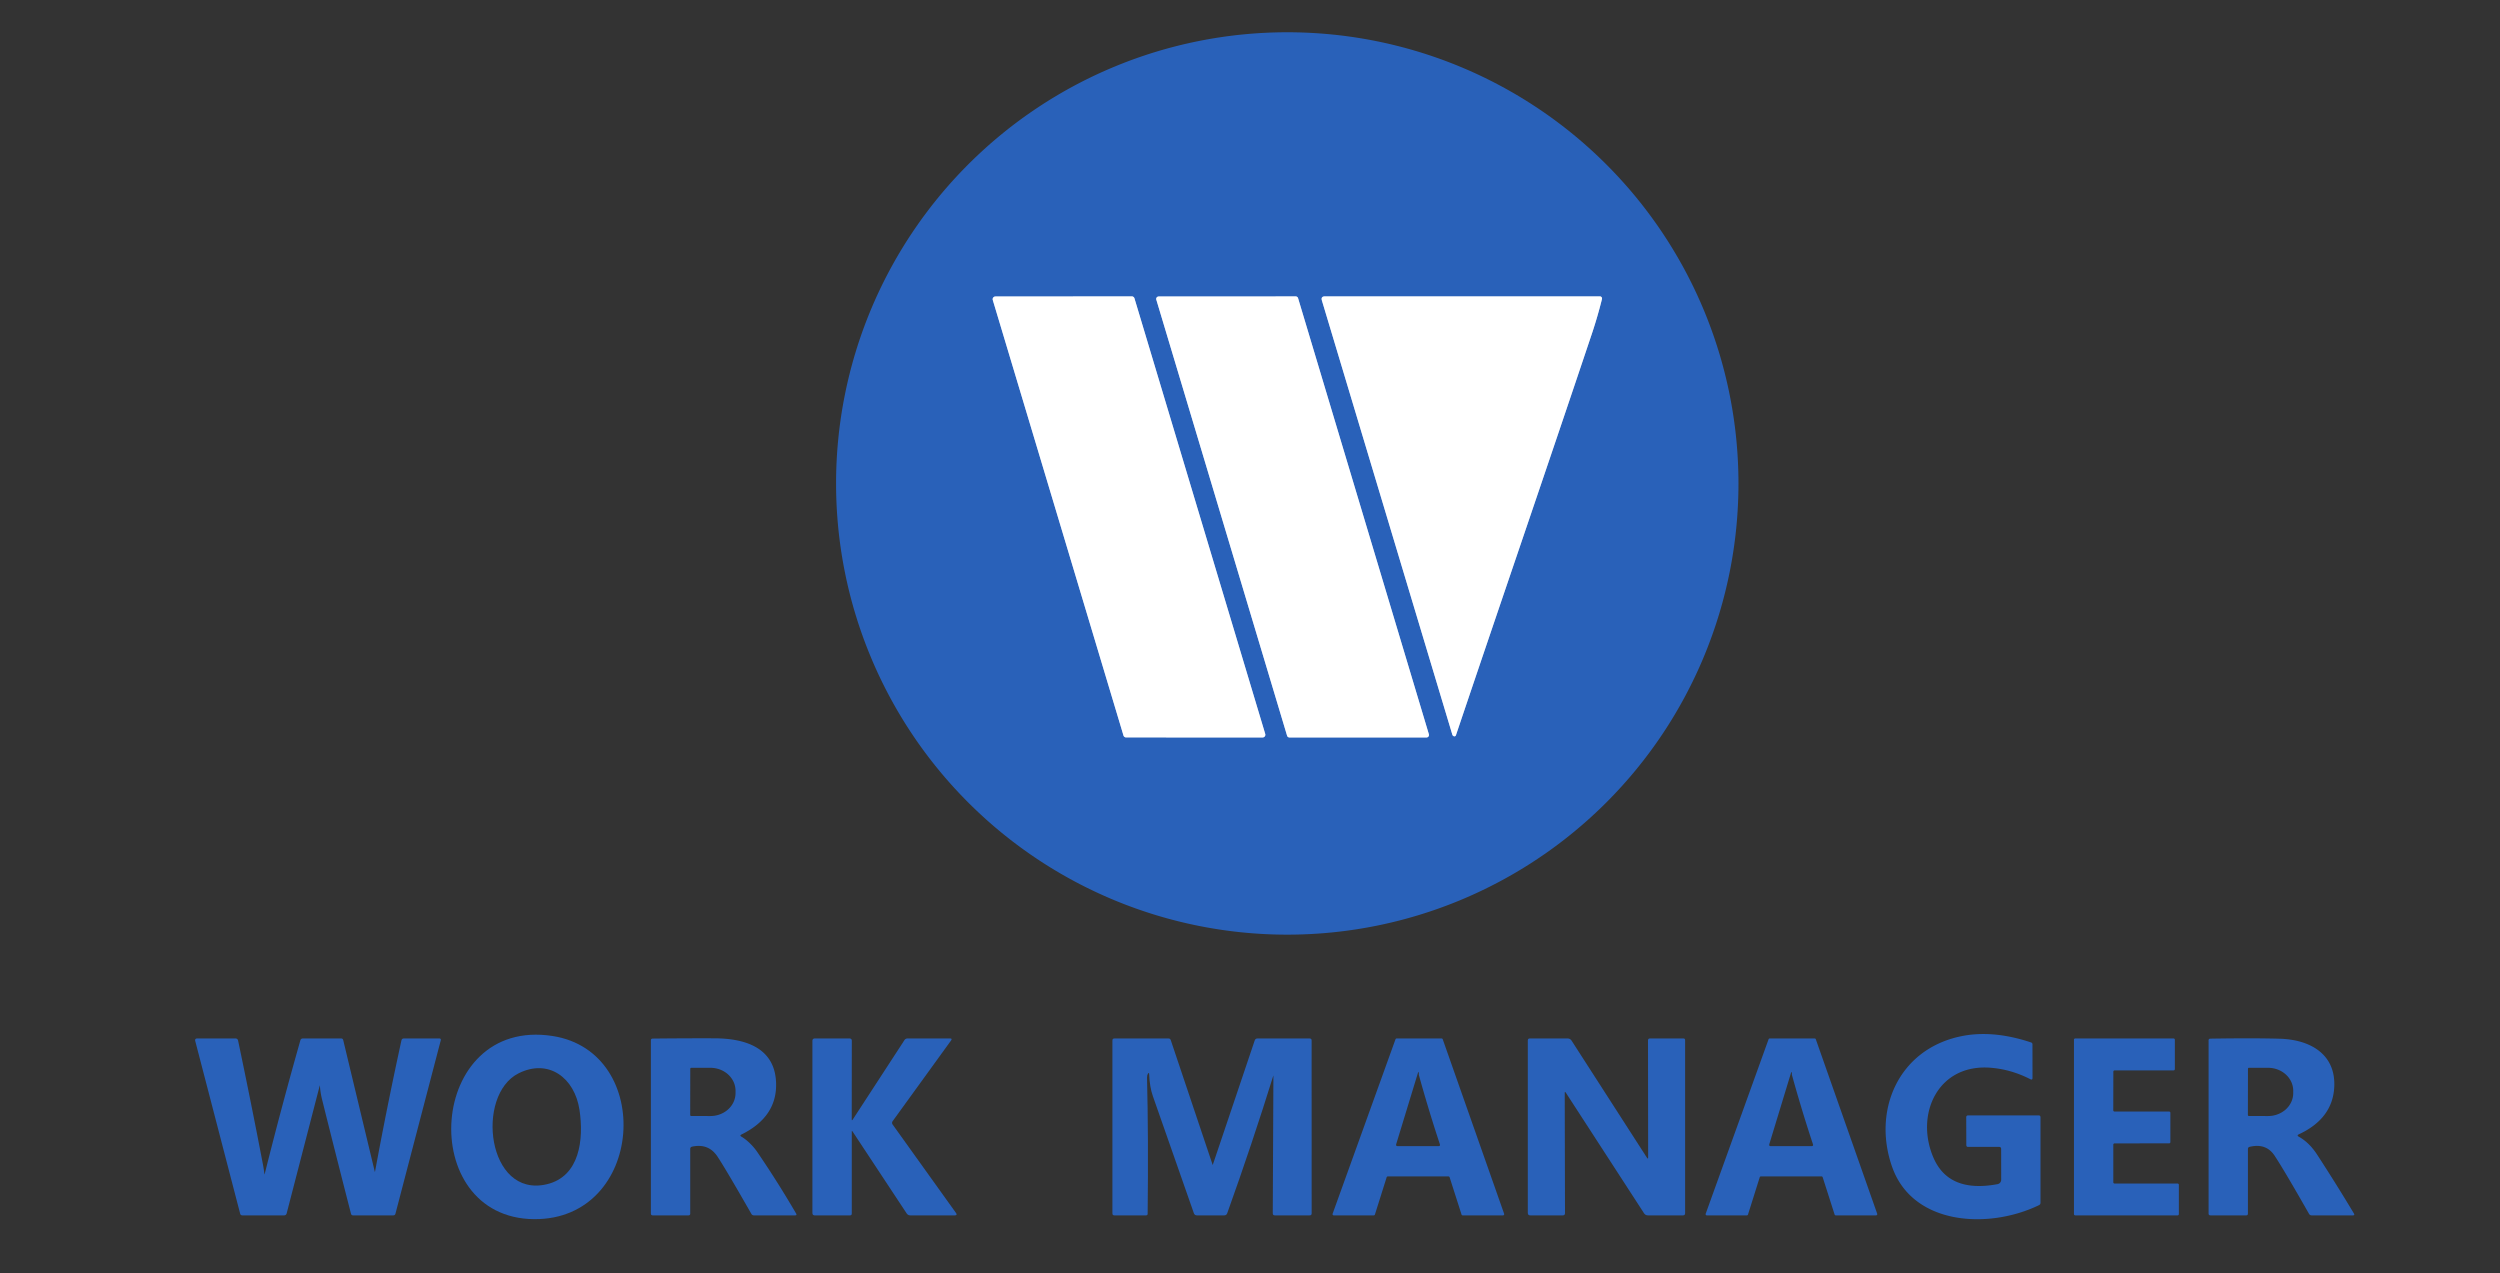
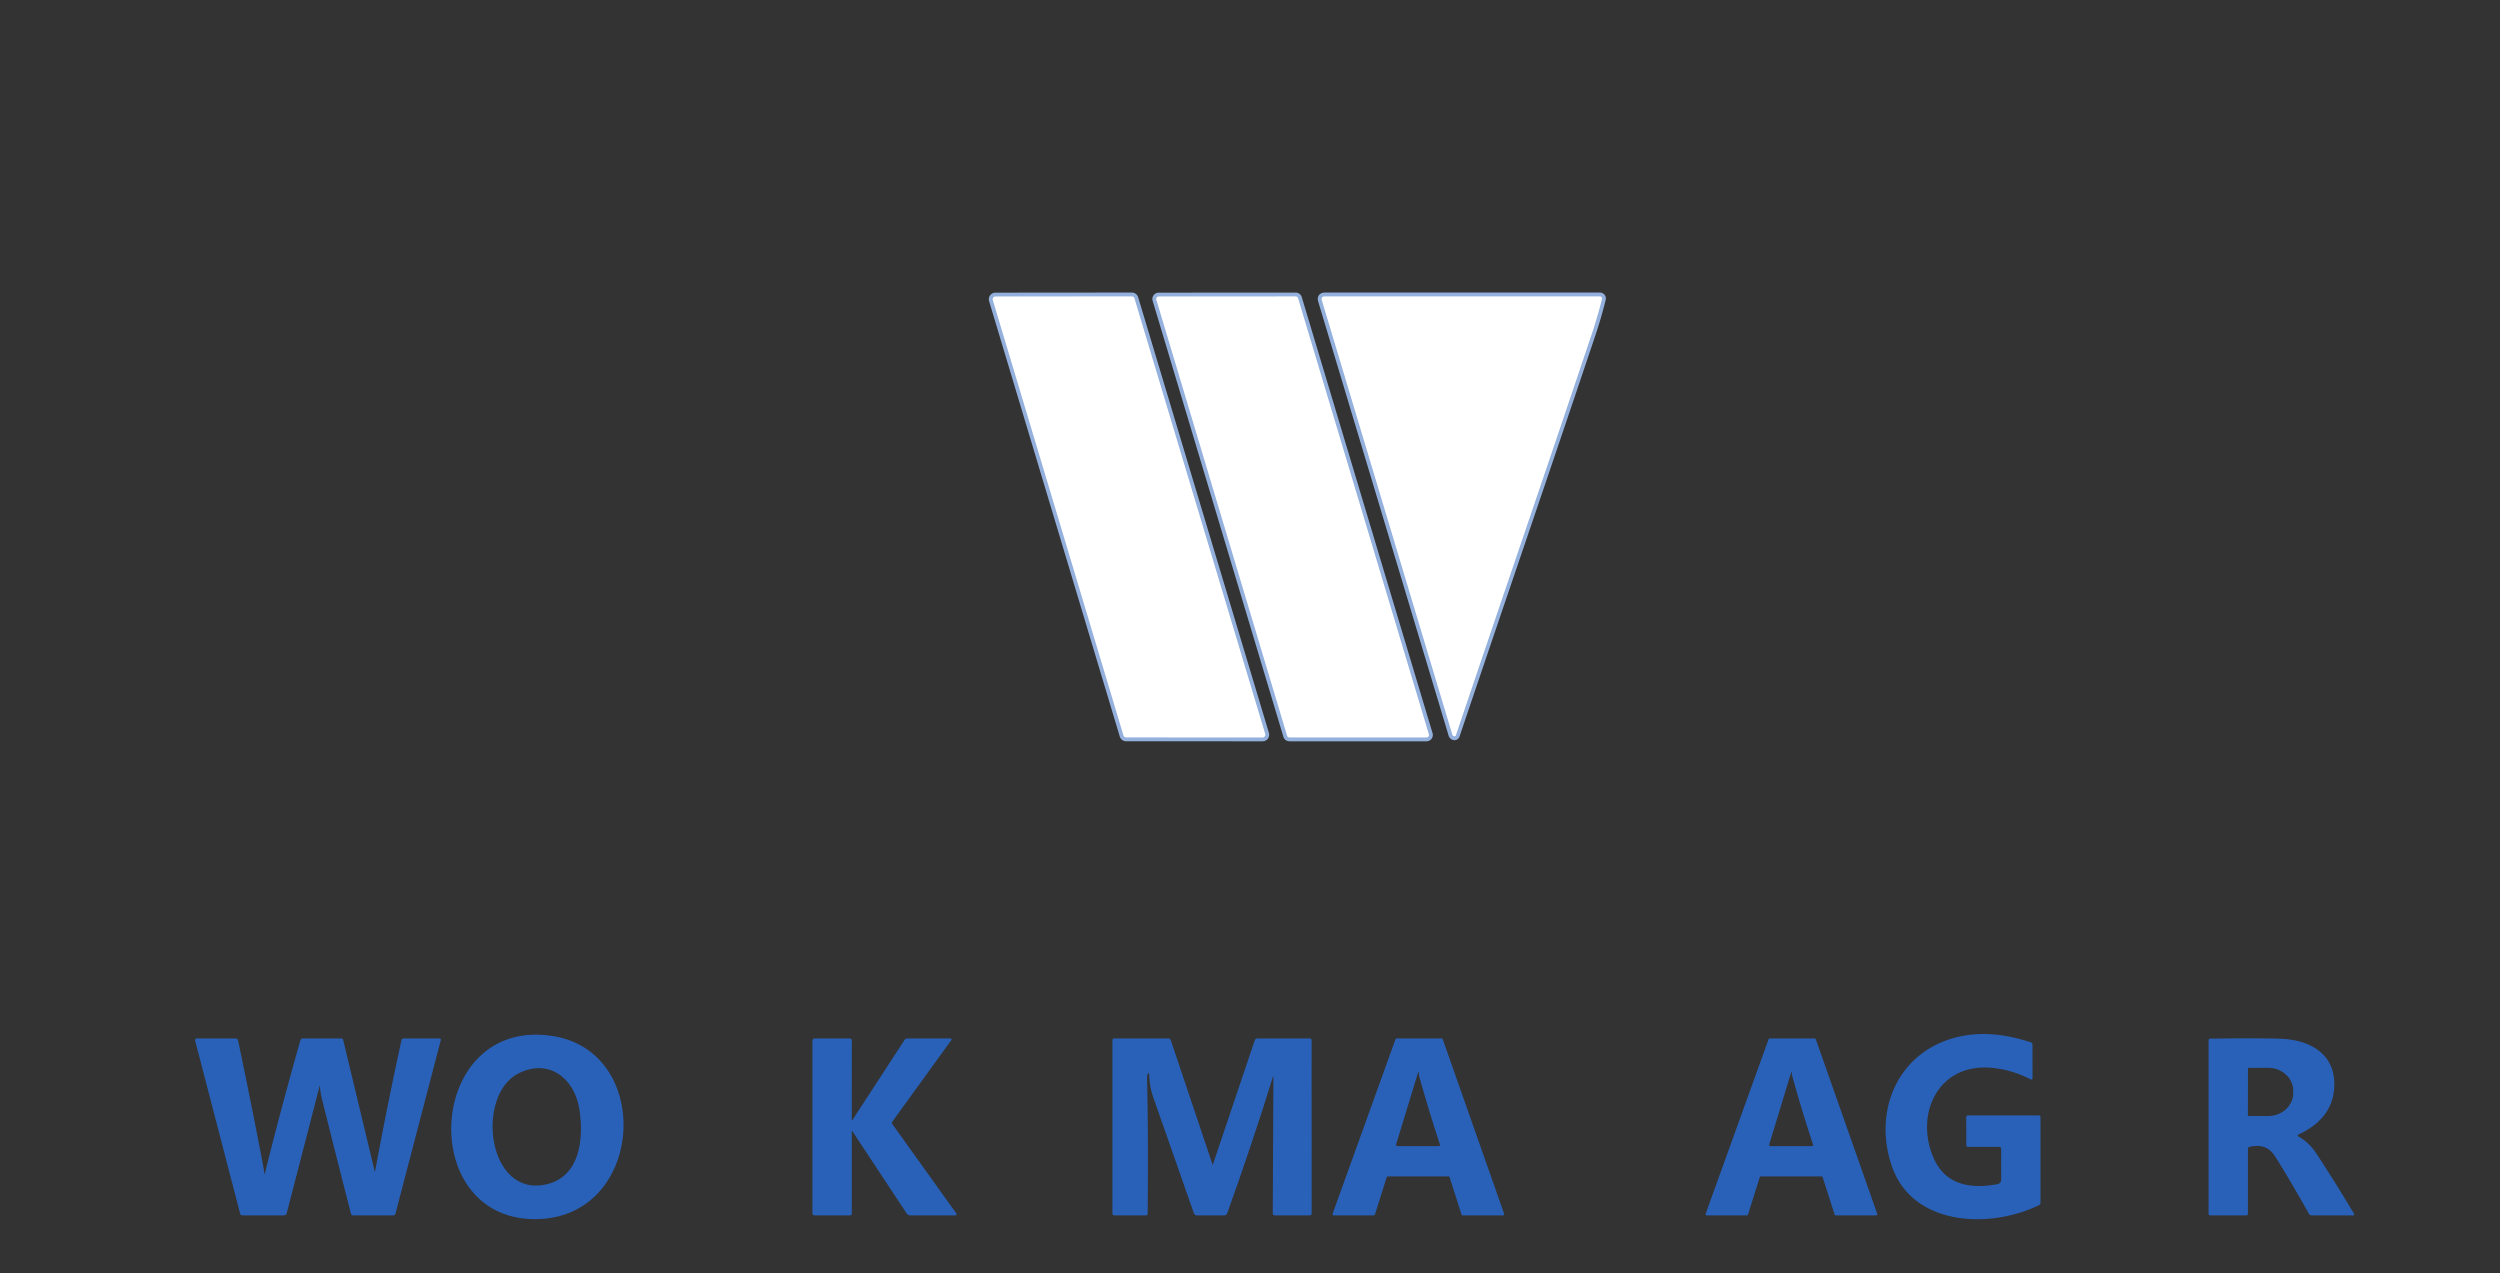
<svg xmlns="http://www.w3.org/2000/svg" viewBox="0.00 0.00 650.00 331.00">
  <rect x="0.00" y="0.00" width="650.00" height="331.00" fill="#333333" stroke="none" />
  <g stroke-width="2.00" fill="none" stroke-linecap="butt">
    <path stroke="#94b0dc" vector-effect="non-scaling-stroke" d="  M 292.10 191.22  A 0.71 0.71 0.0 0 0 292.78 191.73  L 328.28 191.74  A 0.71 0.71 0.0 0 0 328.96 190.83  L 294.96 77.57  A 0.71 0.71 0.0 0 0 294.28 77.06  L 258.80 77.09  A 0.71 0.71 0.0 0 0 258.12 78.00  L 292.10 191.22" />
    <path stroke="#94b0dc" vector-effect="non-scaling-stroke" d="  M 334.64 191.28  A 0.64 0.64 0.0 0 0 335.26 191.74  L 370.90 191.74  A 0.64 0.64 0.0 0 0 371.51 190.92  L 337.50 77.53  A 0.64 0.64 0.0 0 0 336.88 77.07  L 301.25 77.09  A 0.64 0.64 0.0 0 0 300.64 77.91  L 334.64 191.28" />
    <path stroke="#94b0dc" vector-effect="non-scaling-stroke" d="  M 378.54 191.17  C 390.27 156.34 402.22 121.58 413.90 86.73  Q 415.39 82.28 416.51 77.74  A 0.55 0.55 0.0 0 0 415.98 77.06  L 344.50 77.06  Q 343.37 77.06 343.70 78.15  Q 360.66 134.62 377.60 190.99  Q 377.69 191.30 378.00 191.42  A 0.41 0.41 0.0 0 0 378.54 191.17" />
  </g>
-   <path fill="#2961b9" d="  M 452.00 125.70  A 117.31 117.31 0.0 0 1 334.69 243.01  A 117.31 117.31 0.0 0 1 217.38 125.70  A 117.31 117.31 0.0 0 1 334.69 8.39  A 117.31 117.31 0.0 0 1 452.00 125.70  Z  M 292.10 191.22  A 0.71 0.71 0.0 0 0 292.78 191.73  L 328.28 191.74  A 0.71 0.71 0.0 0 0 328.96 190.83  L 294.96 77.57  A 0.71 0.71 0.0 0 0 294.28 77.06  L 258.80 77.09  A 0.71 0.71 0.0 0 0 258.12 78.00  L 292.10 191.22  Z  M 334.64 191.28  A 0.64 0.64 0.0 0 0 335.26 191.74  L 370.90 191.74  A 0.64 0.64 0.0 0 0 371.51 190.92  L 337.50 77.53  A 0.64 0.64 0.0 0 0 336.88 77.07  L 301.25 77.09  A 0.64 0.64 0.0 0 0 300.64 77.91  L 334.64 191.28  Z  M 378.54 191.17  C 390.27 156.34 402.22 121.58 413.90 86.73  Q 415.39 82.28 416.51 77.74  A 0.55 0.55 0.0 0 0 415.98 77.06  L 344.50 77.06  Q 343.37 77.06 343.70 78.15  Q 360.66 134.62 377.60 190.99  Q 377.69 191.30 378.00 191.42  A 0.41 0.41 0.0 0 0 378.54 191.17  Z" />
  <path fill="#ffffff" d="  M 292.10 191.22  L 258.12 78.00  A 0.71 0.71 0.0 0 1 258.80 77.09  L 294.28 77.06  A 0.71 0.71 0.0 0 1 294.96 77.57  L 328.96 190.83  A 0.71 0.71 0.0 0 1 328.28 191.74  L 292.78 191.73  A 0.71 0.71 0.0 0 1 292.10 191.22  Z" />
  <path fill="#ffffff" d="  M 334.64 191.28  L 300.64 77.91  A 0.64 0.64 0.0 0 1 301.25 77.09  L 336.88 77.07  A 0.64 0.64 0.0 0 1 337.50 77.53  L 371.51 190.92  A 0.64 0.64 0.0 0 1 370.90 191.74  L 335.26 191.74  A 0.64 0.64 0.0 0 1 334.64 191.28  Z" />
  <path fill="#ffffff" d="  M 413.90 86.73  C 402.22 121.58 390.27 156.34 378.54 191.17  A 0.41 0.41 0.0 0 1 378.00 191.42  Q 377.69 191.30 377.60 190.99  Q 360.66 134.62 343.70 78.15  Q 343.37 77.06 344.50 77.06  L 415.98 77.06  A 0.55 0.55 0.0 0 1 416.51 77.74  Q 415.39 82.28 413.90 86.73  Z" />
  <path fill="#2961b9" d="  M 143.67 269.36  C 170.32 273.50 167.56 317.17 138.90 316.98  C 107.89 316.77 111.01 264.29 143.67 269.36  Z  M 134.80 279.08  C 123.58 284.73 126.62 311.56 142.15 307.91  C 150.78 305.88 151.81 296.19 150.67 288.58  C 149.41 280.20 142.61 275.15 134.80 279.08  Z" />
  <path fill="#2961b9" d="  M 519.75 298.19  L 511.71 298.19  Q 511.24 298.19 511.24 297.71  L 511.22 290.51  Q 511.22 290.00 511.74 290.00  L 530.01 290.00  Q 530.53 290.00 530.53 290.51  L 530.53 312.71  Q 530.53 313.16 530.12 313.35  C 516.99 319.70 497.26 318.60 491.93 303.33  C 486.84 288.77 493.50 272.91 509.72 269.46  Q 518.02 267.69 528.07 271.03  Q 528.44 271.15 528.44 271.55  L 528.45 280.24  Q 528.45 280.88 527.88 280.59  Q 522.95 278.06 517.63 277.62  C 503.87 276.48 497.84 289.69 502.69 300.98  Q 506.67 310.25 519.35 307.88  A 1.17 1.16 85.0 0 0 520.31 306.73  L 520.30 298.75  Q 520.30 298.19 519.75 298.19  Z" />
  <path fill="#2961b9" d="  M 83.14 282.23  L 74.54 315.45  Q 74.40 316.00 73.83 316.00  L 63.03 316.00  Q 62.56 316.00 62.44 315.55  L 50.77 270.69  Q 50.59 270.00 51.31 270.00  L 61.25 270.00  A 0.67 0.66 84.1 0 1 61.90 270.53  Q 65.28 286.63 68.37 302.78  Q 68.60 304.00 68.74 305.20  Q 68.77 305.45 68.83 305.21  Q 73.13 287.99 78.09 270.51  Q 78.23 270.00 78.76 270.00  L 88.68 270.00  Q 89.14 270.00 89.24 270.44  L 97.44 304.61  Q 97.48 304.77 97.51 304.61  Q 100.63 287.66 104.37 270.52  Q 104.49 270.00 105.02 270.00  L 114.19 270.00  Q 114.73 270.00 114.59 270.52  L 102.82 315.55  Q 102.70 316.00 102.23 316.00  L 91.81 316.00  Q 91.37 316.00 91.26 315.57  Q 87.42 300.64 83.71 285.75  Q 83.28 284.01 83.18 282.24  A 0.02 0.02 0.0 0 0 83.14 282.23  Z" />
-   <path fill="#2961b9" d="  M 192.76 295.53  C 194.19 296.35 195.81 297.95 196.84 299.45  Q 202.18 307.27 206.99 315.52  Q 207.27 316.00 206.72 316.00  L 196.04 316.00  Q 195.58 316.00 195.35 315.60  Q 188.77 304.08 186.56 300.73  Q 184.23 297.20 179.94 298.13  Q 179.46 298.24 179.46 298.73  L 179.46 315.52  Q 179.46 316.00 178.98 316.00  L 169.74 316.00  Q 169.23 316.00 169.23 315.49  L 169.23 270.51  Q 169.23 270.04 169.71 270.03  Q 177.78 269.94 185.74 269.96  C 193.30 269.98 201.31 272.13 201.77 281.26  Q 202.23 290.30 192.78 294.97  Q 192.25 295.24 192.76 295.53  Z  M 179.47 277.89  L 179.45 289.89  A 0.27 0.27 0.0 0 0 179.72 290.16  L 184.71 290.17  A 6.52 5.97 0.1 0 0 191.24 284.21  L 191.24 283.61  A 6.52 5.97 0.1 0 0 184.73 277.63  L 179.74 277.62  A 0.27 0.27 0.0 0 0 179.47 277.89  Z" />
  <path fill="#2961b9" d="  M 221.72 291.07  L 235.15 270.44  Q 235.44 270.00 235.97 270.00  L 247.00 270.00  Q 247.65 270.00 247.27 270.53  L 232.08 291.51  A 0.74 0.74 0.0 0 0 232.08 292.37  L 248.53 315.33  Q 249.01 316.00 248.19 316.00  L 236.71 316.00  Q 236.07 316.00 235.72 315.47  L 221.68 294.21  Q 221.46 293.88 221.46 294.28  L 221.46 315.52  Q 221.46 316.00 220.98 316.00  L 211.86 316.00  Q 211.23 316.00 211.23 315.36  L 211.23 270.63  Q 211.23 270.00 211.87 270.00  L 220.86 270.00  Q 221.47 270.00 221.47 270.61  L 221.45 290.99  Q 221.45 291.49 221.72 291.07  Z" />
  <path fill="#2961b9" d="  M 298.46 279.19  Q 298.21 279.60 298.23 280.26  Q 298.61 295.60 298.39 315.56  Q 298.39 316.00 297.95 316.00  L 289.74 316.00  Q 289.23 316.00 289.23 315.49  L 289.23 270.51  Q 289.23 270.00 289.74 270.00  L 303.79 270.00  Q 304.26 270.00 304.40 270.44  L 315.30 302.90  Q 315.30 302.92 315.31 302.90  L 326.22 270.53  Q 326.40 270.00 326.96 270.00  L 340.51 270.00  Q 341.02 270.00 341.02 270.51  L 341.03 315.49  Q 341.03 316.00 340.51 316.00  L 331.46 316.00  Q 330.92 316.00 330.92 315.46  L 331.09 279.03  Q 331.09 278.95 331.23 279.06  Q 331.24 279.06 331.24 279.07  Q 331.25 279.08 331.24 279.10  Q 325.56 297.40 319.08 315.44  Q 318.88 316.00 318.29 316.00  L 311.21 316.00  Q 310.60 316.00 310.40 315.42  Q 305.08 300.17 299.75 285.01  Q 298.91 282.64 298.78 279.27  Q 298.75 278.68 298.46 279.19  Z" />
  <path fill="#2961b9" d="  M 360.53 306.09  L 357.48 315.78  A 0.32 0.32 0.0 0 1 357.18 316.00  L 346.79 316.00  A 0.32 0.32 0.0 0 1 346.48 315.57  L 362.83 270.21  A 0.32 0.32 0.0 0 1 363.13 270.00  L 374.80 270.00  A 0.32 0.32 0.0 0 1 375.11 270.21  L 391.07 315.57  A 0.32 0.32 0.0 0 1 390.77 316.00  L 380.30 316.00  A 0.32 0.32 0.0 0 1 380.00 315.78  L 376.90 306.09  A 0.32 0.32 0.0 0 0 376.60 305.87  L 360.83 305.87  A 0.32 0.32 0.0 0 0 360.53 306.09  Z  M 368.90 279.23  Q 368.91 279.02 368.85 278.83  Q 368.77 278.58 368.70 278.83  L 363.02 297.45  Q 362.86 298.00 363.43 298.00  L 373.98 298.00  Q 374.53 298.00 374.36 297.48  Q 371.41 288.56 368.92 279.54  Q 368.88 279.41 368.90 279.23  Z" />
-   <path fill="#2961b9" d="  M 428.52 300.92  L 428.48 270.51  Q 428.48 270.00 428.99 270.00  L 437.69 270.00  Q 438.13 270.00 438.13 270.44  L 438.13 315.44  Q 438.13 316.00 437.56 316.00  L 428.46 316.00  Q 427.80 316.00 427.45 315.45  L 407.13 284.12  Q 406.82 283.64 406.83 284.21  L 406.90 315.42  Q 406.90 316.00 406.33 316.00  L 397.87 316.00  Q 397.23 316.00 397.23 315.36  L 397.23 270.51  Q 397.23 270.00 397.74 270.00  L 407.58 270.00  Q 408.24 270.00 408.60 270.55  L 428.21 301.01  Q 428.52 301.49 428.52 300.92  Z" />
  <path fill="#2961b9" d="  M 457.53 306.09  L 454.48 315.78  A 0.32 0.32 0.0 0 1 454.18 316.00  L 443.79 316.00  A 0.32 0.32 0.0 0 1 443.48 315.57  L 459.83 270.21  A 0.32 0.32 0.0 0 1 460.13 270.00  L 471.80 270.00  A 0.32 0.32 0.0 0 1 472.11 270.21  L 488.07 315.57  A 0.32 0.32 0.0 0 1 487.77 316.00  L 477.30 316.00  A 0.32 0.32 0.0 0 1 477.00 315.78  L 473.90 306.09  A 0.32 0.32 0.0 0 0 473.60 305.87  L 457.83 305.87  A 0.32 0.32 0.0 0 0 457.53 306.09  Z  M 465.89 279.23  Q 465.90 279.04 465.85 278.87  Q 465.77 278.57 465.69 278.86  L 460.03 297.45  Q 459.86 298.00 460.43 298.00  L 470.98 298.00  Q 471.53 298.00 471.36 297.48  Q 468.41 288.56 465.92 279.54  Q 465.88 279.41 465.89 279.23  Z" />
-   <path fill="#2961b9" d="  M 549.47 278.63  L 549.45 288.67  A 0.33 0.33 0.0 0 0 549.78 289.00  L 563.97 289.00  A 0.33 0.33 0.0 0 1 564.30 289.33  L 564.30 296.94  A 0.33 0.33 0.0 0 1 563.97 297.27  L 549.79 297.28  A 0.33 0.33 0.0 0 0 549.46 297.61  L 549.46 307.39  A 0.33 0.33 0.0 0 0 549.79 307.72  L 566.17 307.72  A 0.33 0.33 0.0 0 1 566.50 308.05  L 566.50 315.67  A 0.33 0.33 0.0 0 1 566.17 316.00  L 539.56 316.00  A 0.33 0.33 0.0 0 1 539.23 315.67  L 539.23 270.33  A 0.33 0.33 0.0 0 1 539.56 270.00  L 565.13 270.00  A 0.33 0.33 0.0 0 1 565.46 270.33  L 565.46 277.97  A 0.33 0.33 0.0 0 1 565.13 278.30  L 549.80 278.30  A 0.33 0.33 0.0 0 0 549.47 278.63  Z" />
  <path fill="#2961b9" d="  M 597.67 295.53  Q 600.42 297.06 602.48 300.24  Q 607.36 307.75 612.01 315.49  Q 612.31 316.00 611.73 316.00  L 601.04 316.00  Q 600.57 316.00 600.34 315.59  Q 593.74 303.99 591.36 300.43  Q 589.16 297.15 584.90 298.18  Q 584.46 298.29 584.46 298.74  L 584.46 315.52  Q 584.46 316.00 583.98 316.00  L 574.74 316.00  Q 574.23 316.00 574.23 315.49  L 574.23 270.52  Q 574.23 270.06 574.69 270.05  Q 585.71 269.87 592.74 270.07  C 600.48 270.28 607.40 273.97 606.90 282.75  Q 606.42 290.87 597.70 294.92  Q 597.09 295.20 597.67 295.53  Z  M 584.47 277.89  L 584.45 289.89  A 0.27 0.27 0.0 0 0 584.72 290.16  L 589.70 290.17  A 6.53 5.97 0.1 0 0 596.24 284.21  L 596.24 283.61  A 6.53 5.97 0.1 0 0 589.72 277.63  L 584.74 277.62  A 0.27 0.27 0.0 0 0 584.47 277.89  Z" />
</svg>